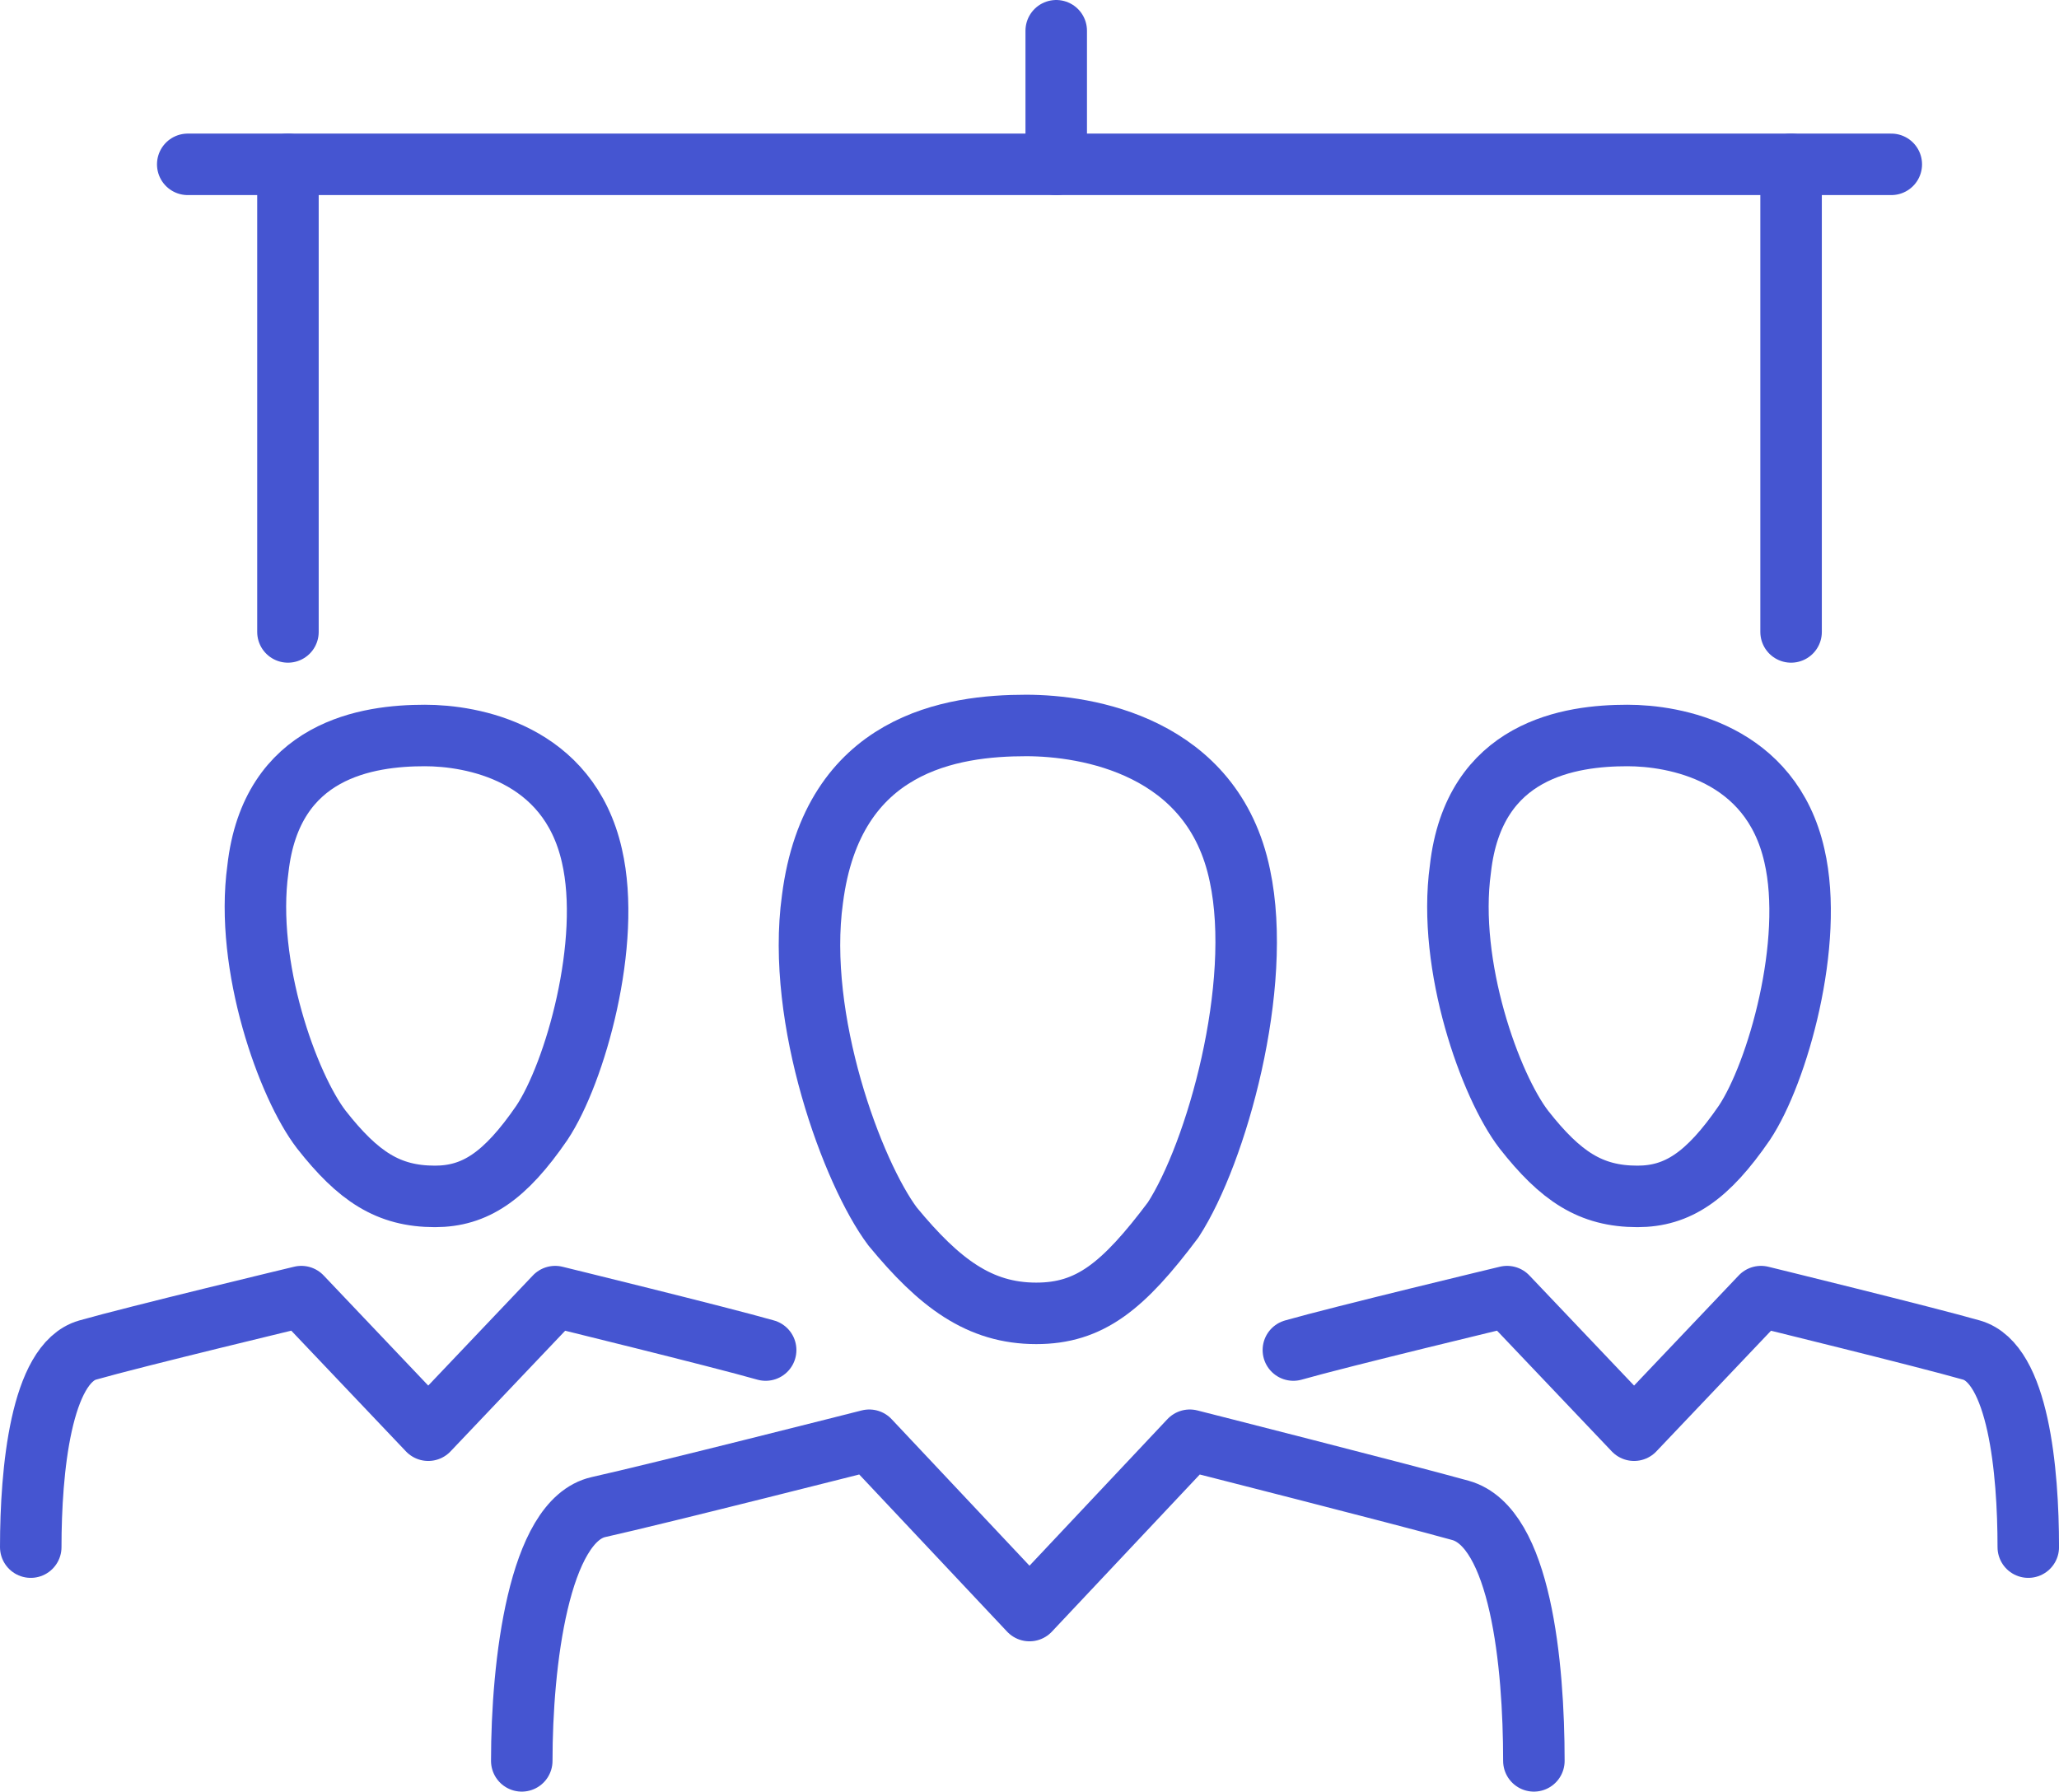
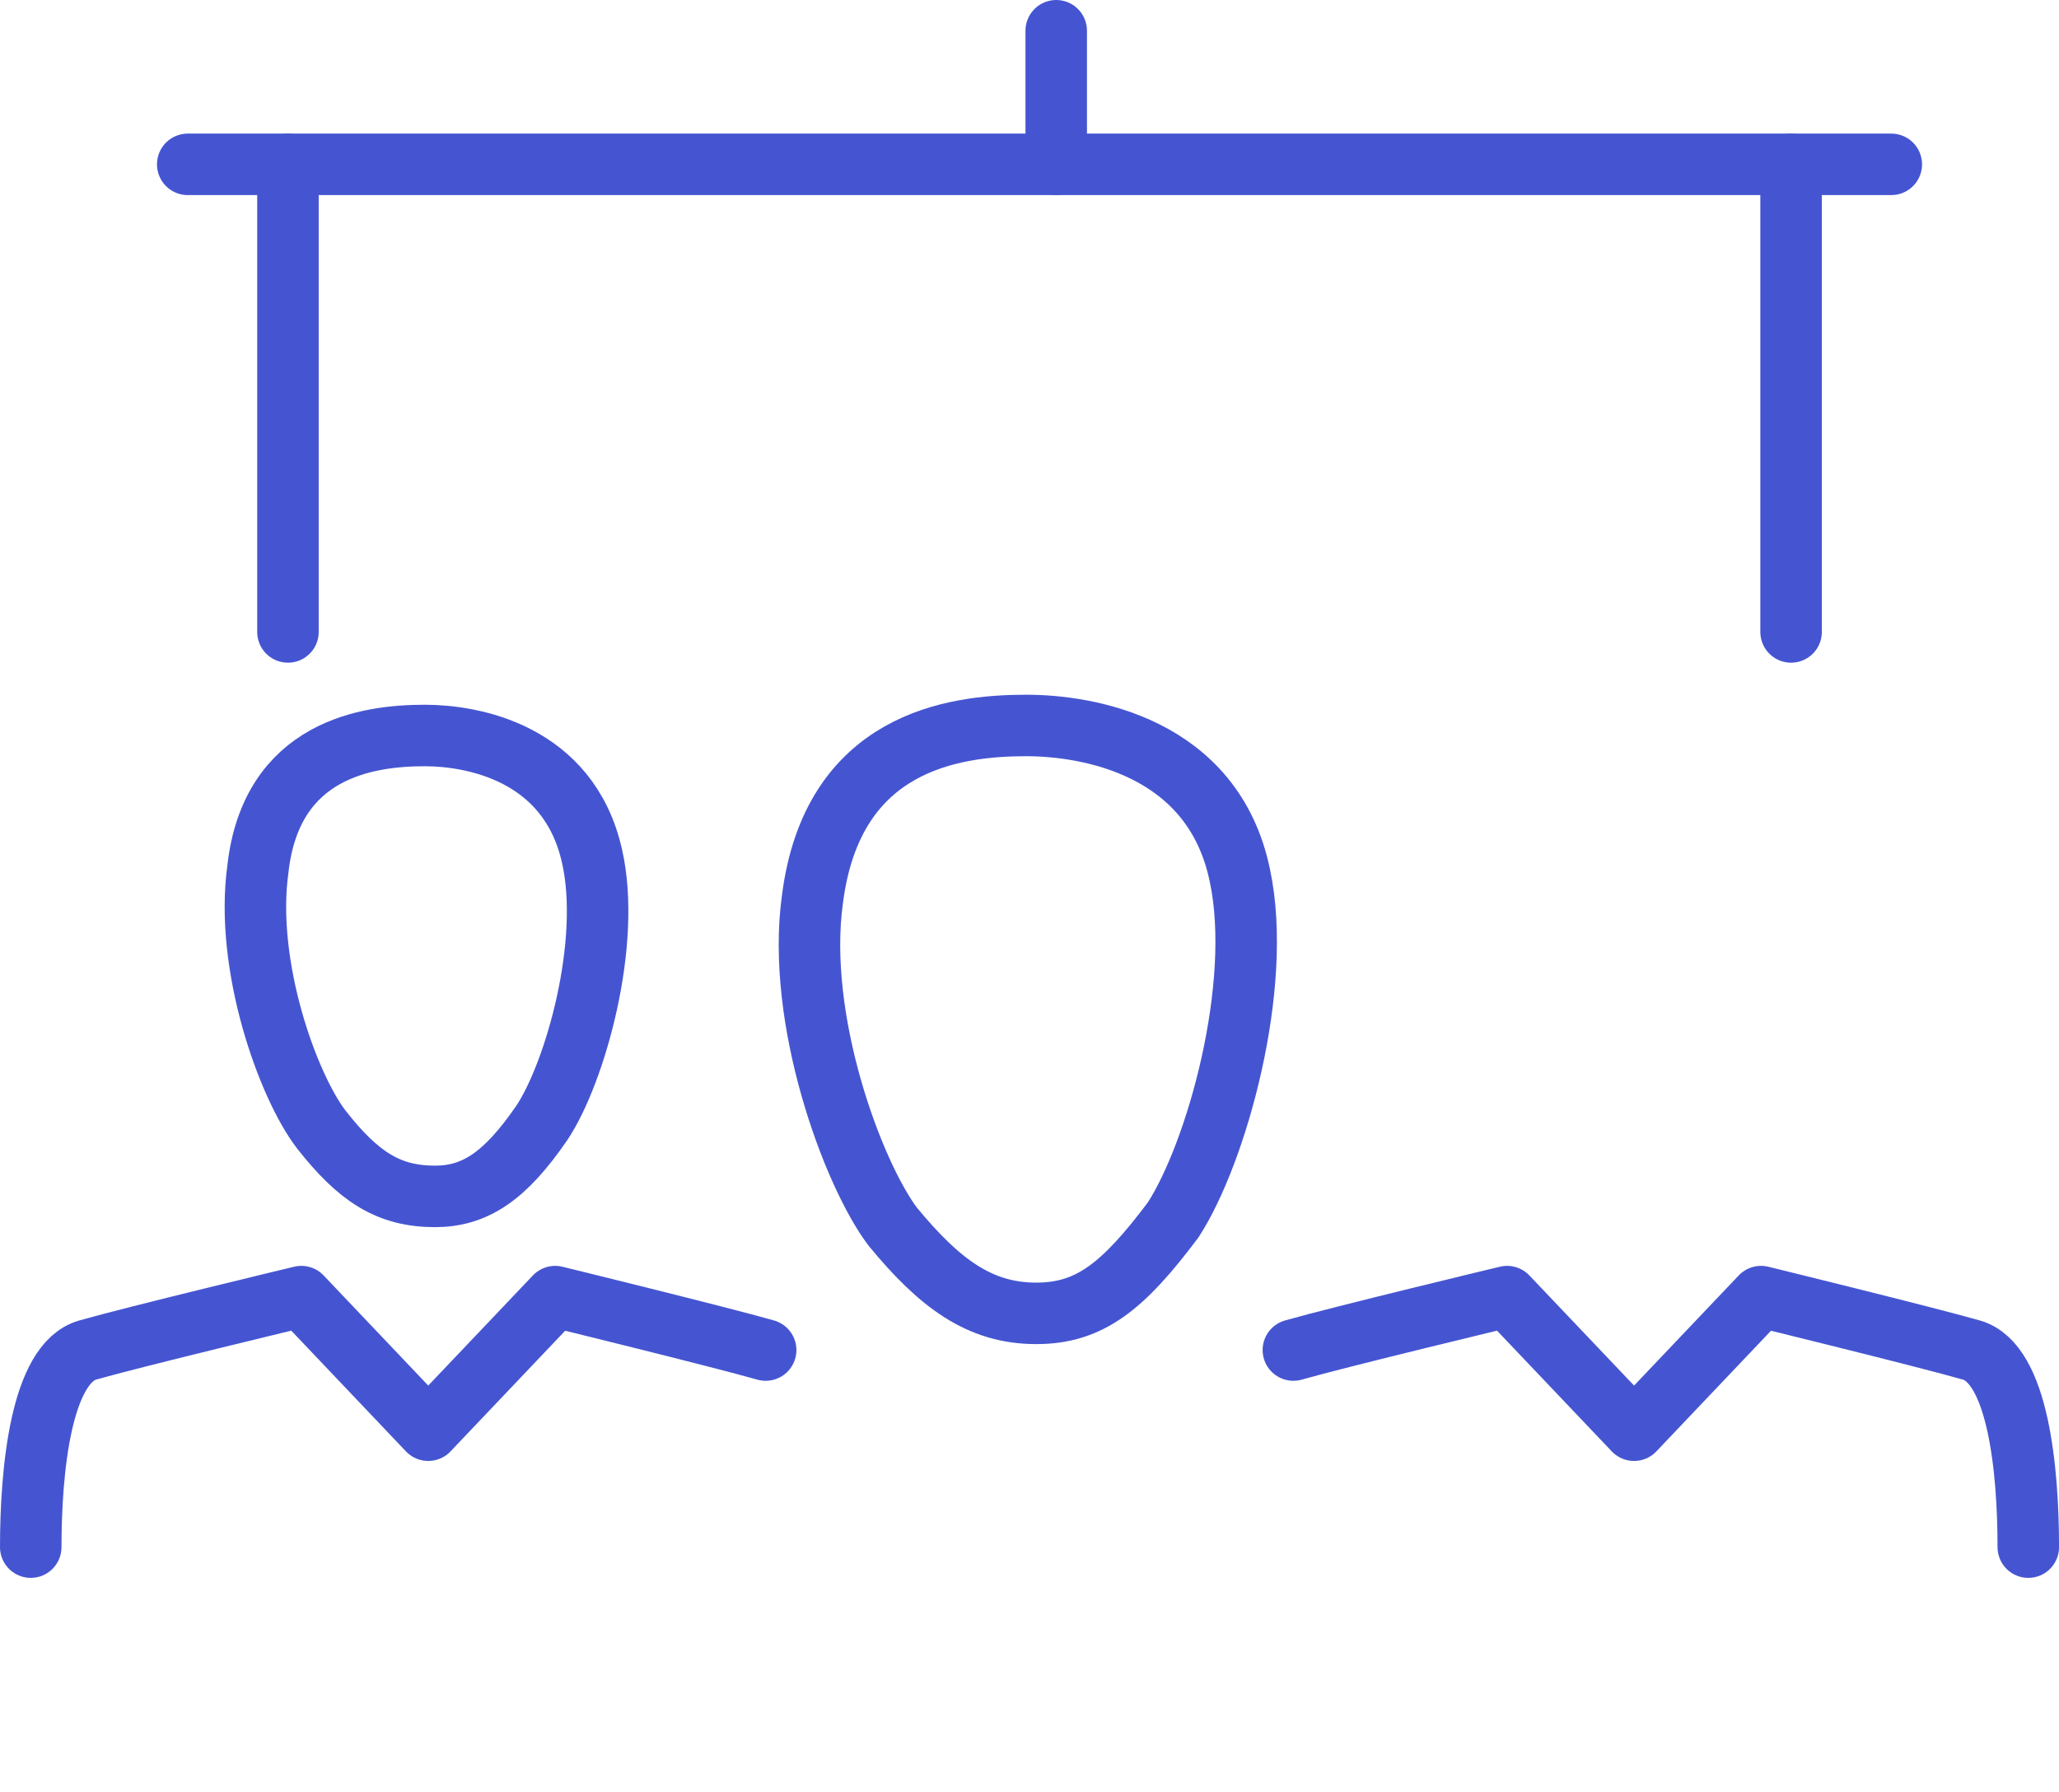
<svg xmlns="http://www.w3.org/2000/svg" width="133.922" height="116.541" viewBox="0 0 133.922 116.541">
  <g id="_565022_class_learn_lecturer_presentation_seminar_icon" data-name="565022_class_learn_lecturer_presentation_seminar_icon" transform="translate(-0.3 -5)">
-     <path id="Path_360" data-name="Path 360" d="M82.83,70.057c0-6.3-.869-15.208-4.78-16.295s-17.6-4.562-17.6-4.562h0L50.024,60.28,39.6,49.2S25.908,52.676,22,53.545s-5,10.211-5,16.512" transform="translate(17.237 49.484)" fill="none" stroke="#4555d1" stroke-linecap="round" stroke-linejoin="round" stroke-miterlimit="10" stroke-width="4" />
    <path id="Path_361" data-name="Path 361" d="M53.614,37.577C51.876,29.1,43.62,27.8,39.71,27.8c-4.78,0-12.6,1.086-13.9,11.3-1.086,7.821,2.607,17.815,5.214,21.292,3.042,3.693,5.649,5.649,9.342,5.649,3.476,0,5.649-1.738,8.908-6.083C52.094,55.609,55.135,44.746,53.614,37.577Z" transform="translate(27.334 24.39)" fill="none" stroke="#4555d1" stroke-linecap="round" stroke-linejoin="round" stroke-miterlimit="10" stroke-width="4" />
    <path id="Path_362" data-name="Path 362" d="M50.1,48.376C47.056,47.507,36.41,44.9,36.41,44.9h0l-8.256,8.69L19.9,44.9s-10.863,2.607-13.9,3.476S2.3,56.2,2.3,61.195" transform="translate(0 44.442)" fill="none" stroke="#4555d1" stroke-linecap="round" stroke-linejoin="round" stroke-miterlimit="10" stroke-width="4" />
    <path id="Path_363" data-name="Path 363" d="M30.913,35.921C29.392,29.186,23.092,28.1,20.05,28.1c-3.693,0-9.994.869-10.863,8.69-.869,6.3,1.955,14.122,4.128,16.946,2.39,3.042,4.345,4.345,7.387,4.345,2.607,0,4.562-1.3,6.952-4.78C29.827,50.043,32.217,41.57,30.913,35.921Z" transform="translate(7.887 24.742)" fill="none" stroke="#4555d1" stroke-linecap="round" stroke-linejoin="round" stroke-miterlimit="10" stroke-width="4" />
    <path id="Path_364" data-name="Path 364" d="M87.9,61.195c0-5-.652-11.949-3.693-12.818S70.516,44.9,70.516,44.9h0l-8.256,8.69L54,44.9s-10.863,2.607-13.9,3.476" transform="translate(44.324 44.442)" fill="none" stroke="#4555d1" stroke-linecap="round" stroke-linejoin="round" stroke-miterlimit="10" stroke-width="4" />
-     <path id="Path_365" data-name="Path 365" d="M66.913,35.921C65.392,29.186,59.092,28.1,56.05,28.1c-3.693,0-9.994.869-10.863,8.69-.869,6.3,1.955,14.122,4.128,16.946,2.39,3.042,4.345,4.345,7.387,4.345,2.607,0,4.562-1.3,6.952-4.78C65.827,50.043,68.217,41.57,66.913,35.921Z" transform="translate(50.1 24.742)" fill="none" stroke="#4555d1" stroke-linecap="round" stroke-linejoin="round" stroke-miterlimit="10" stroke-width="4" />
    <line id="Line_31" data-name="Line 31" y1="30.416" transform="translate(19.029 15.69)" fill="none" stroke="#4555d1" stroke-linecap="round" stroke-linejoin="round" stroke-miterlimit="10" stroke-width="4" />
    <line id="Line_32" data-name="Line 32" y2="30.416" transform="translate(116.796 15.69)" fill="none" stroke="#4555d1" stroke-linecap="round" stroke-linejoin="round" stroke-miterlimit="10" stroke-width="4" />
    <line id="Line_33" data-name="Line 33" x2="110.803" transform="translate(12.511 15.69)" fill="none" stroke="#4555d1" stroke-linecap="round" stroke-linejoin="round" stroke-miterlimit="10" stroke-width="4" />
    <line id="Line_34" data-name="Line 34" y1="8.69" transform="translate(68.999 7)" fill="none" stroke="#4555d1" stroke-linecap="round" stroke-linejoin="round" stroke-miterlimit="10" stroke-width="4" />
  </g>
</svg>